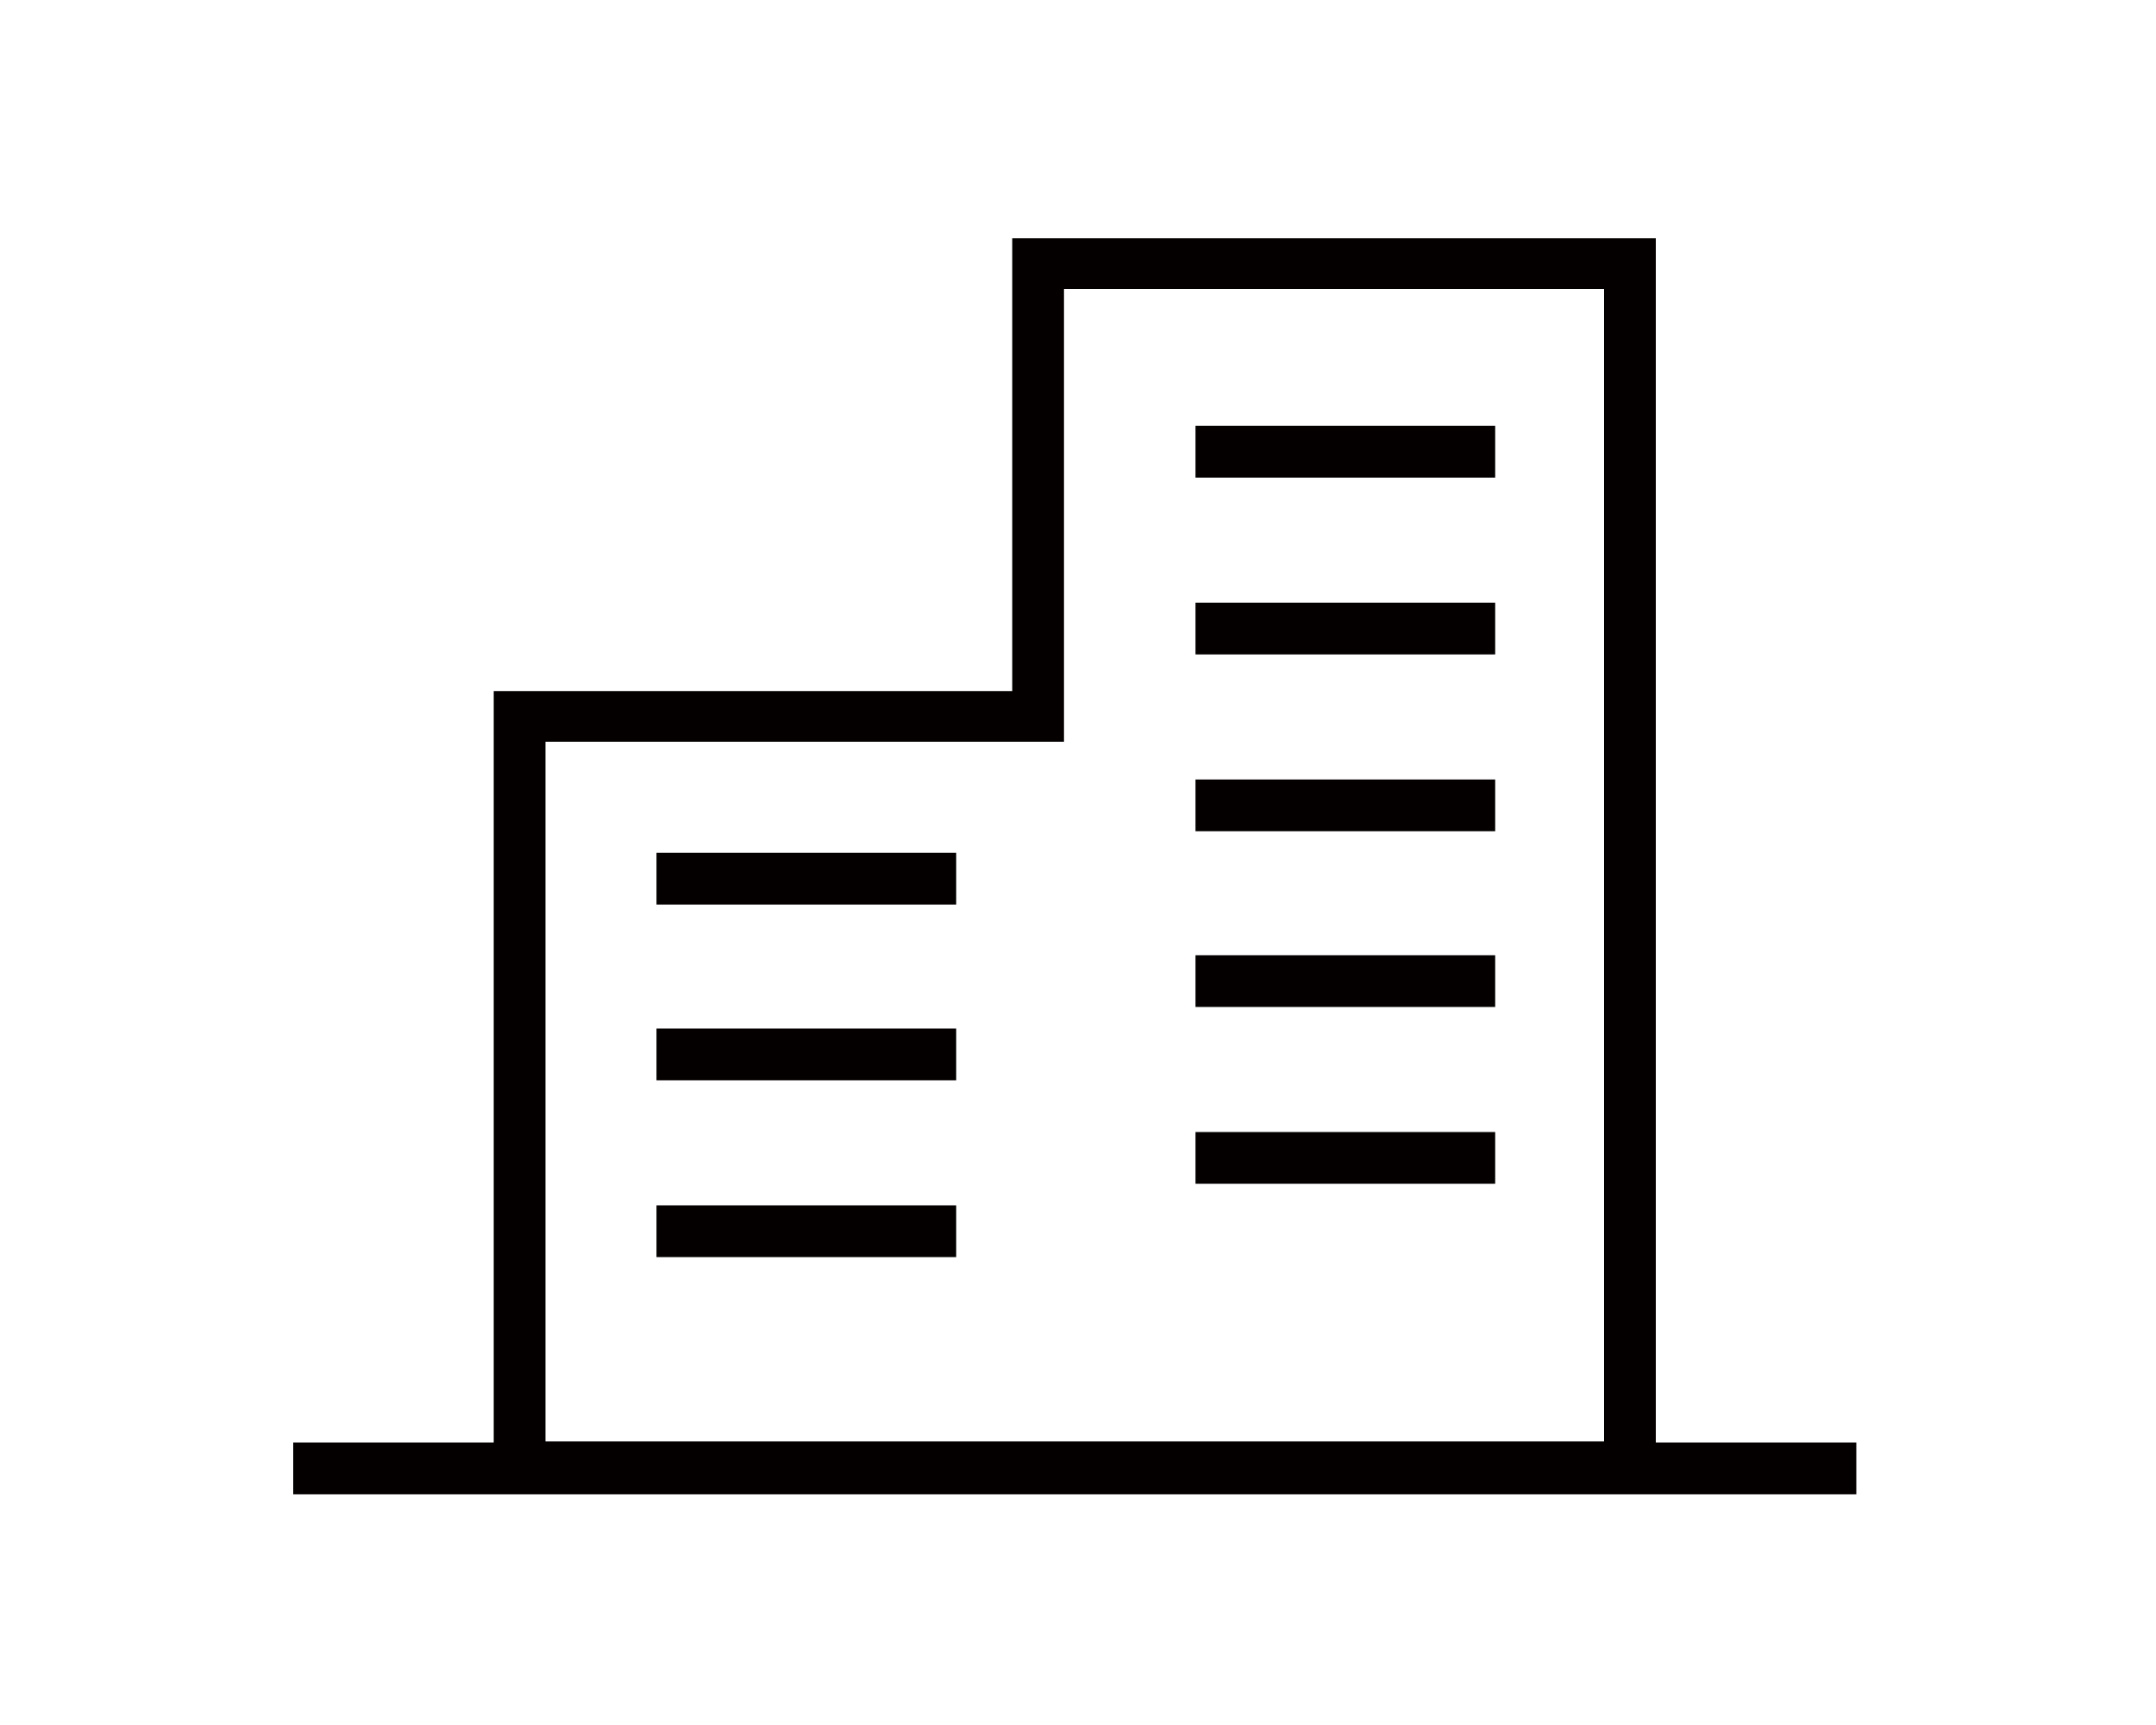
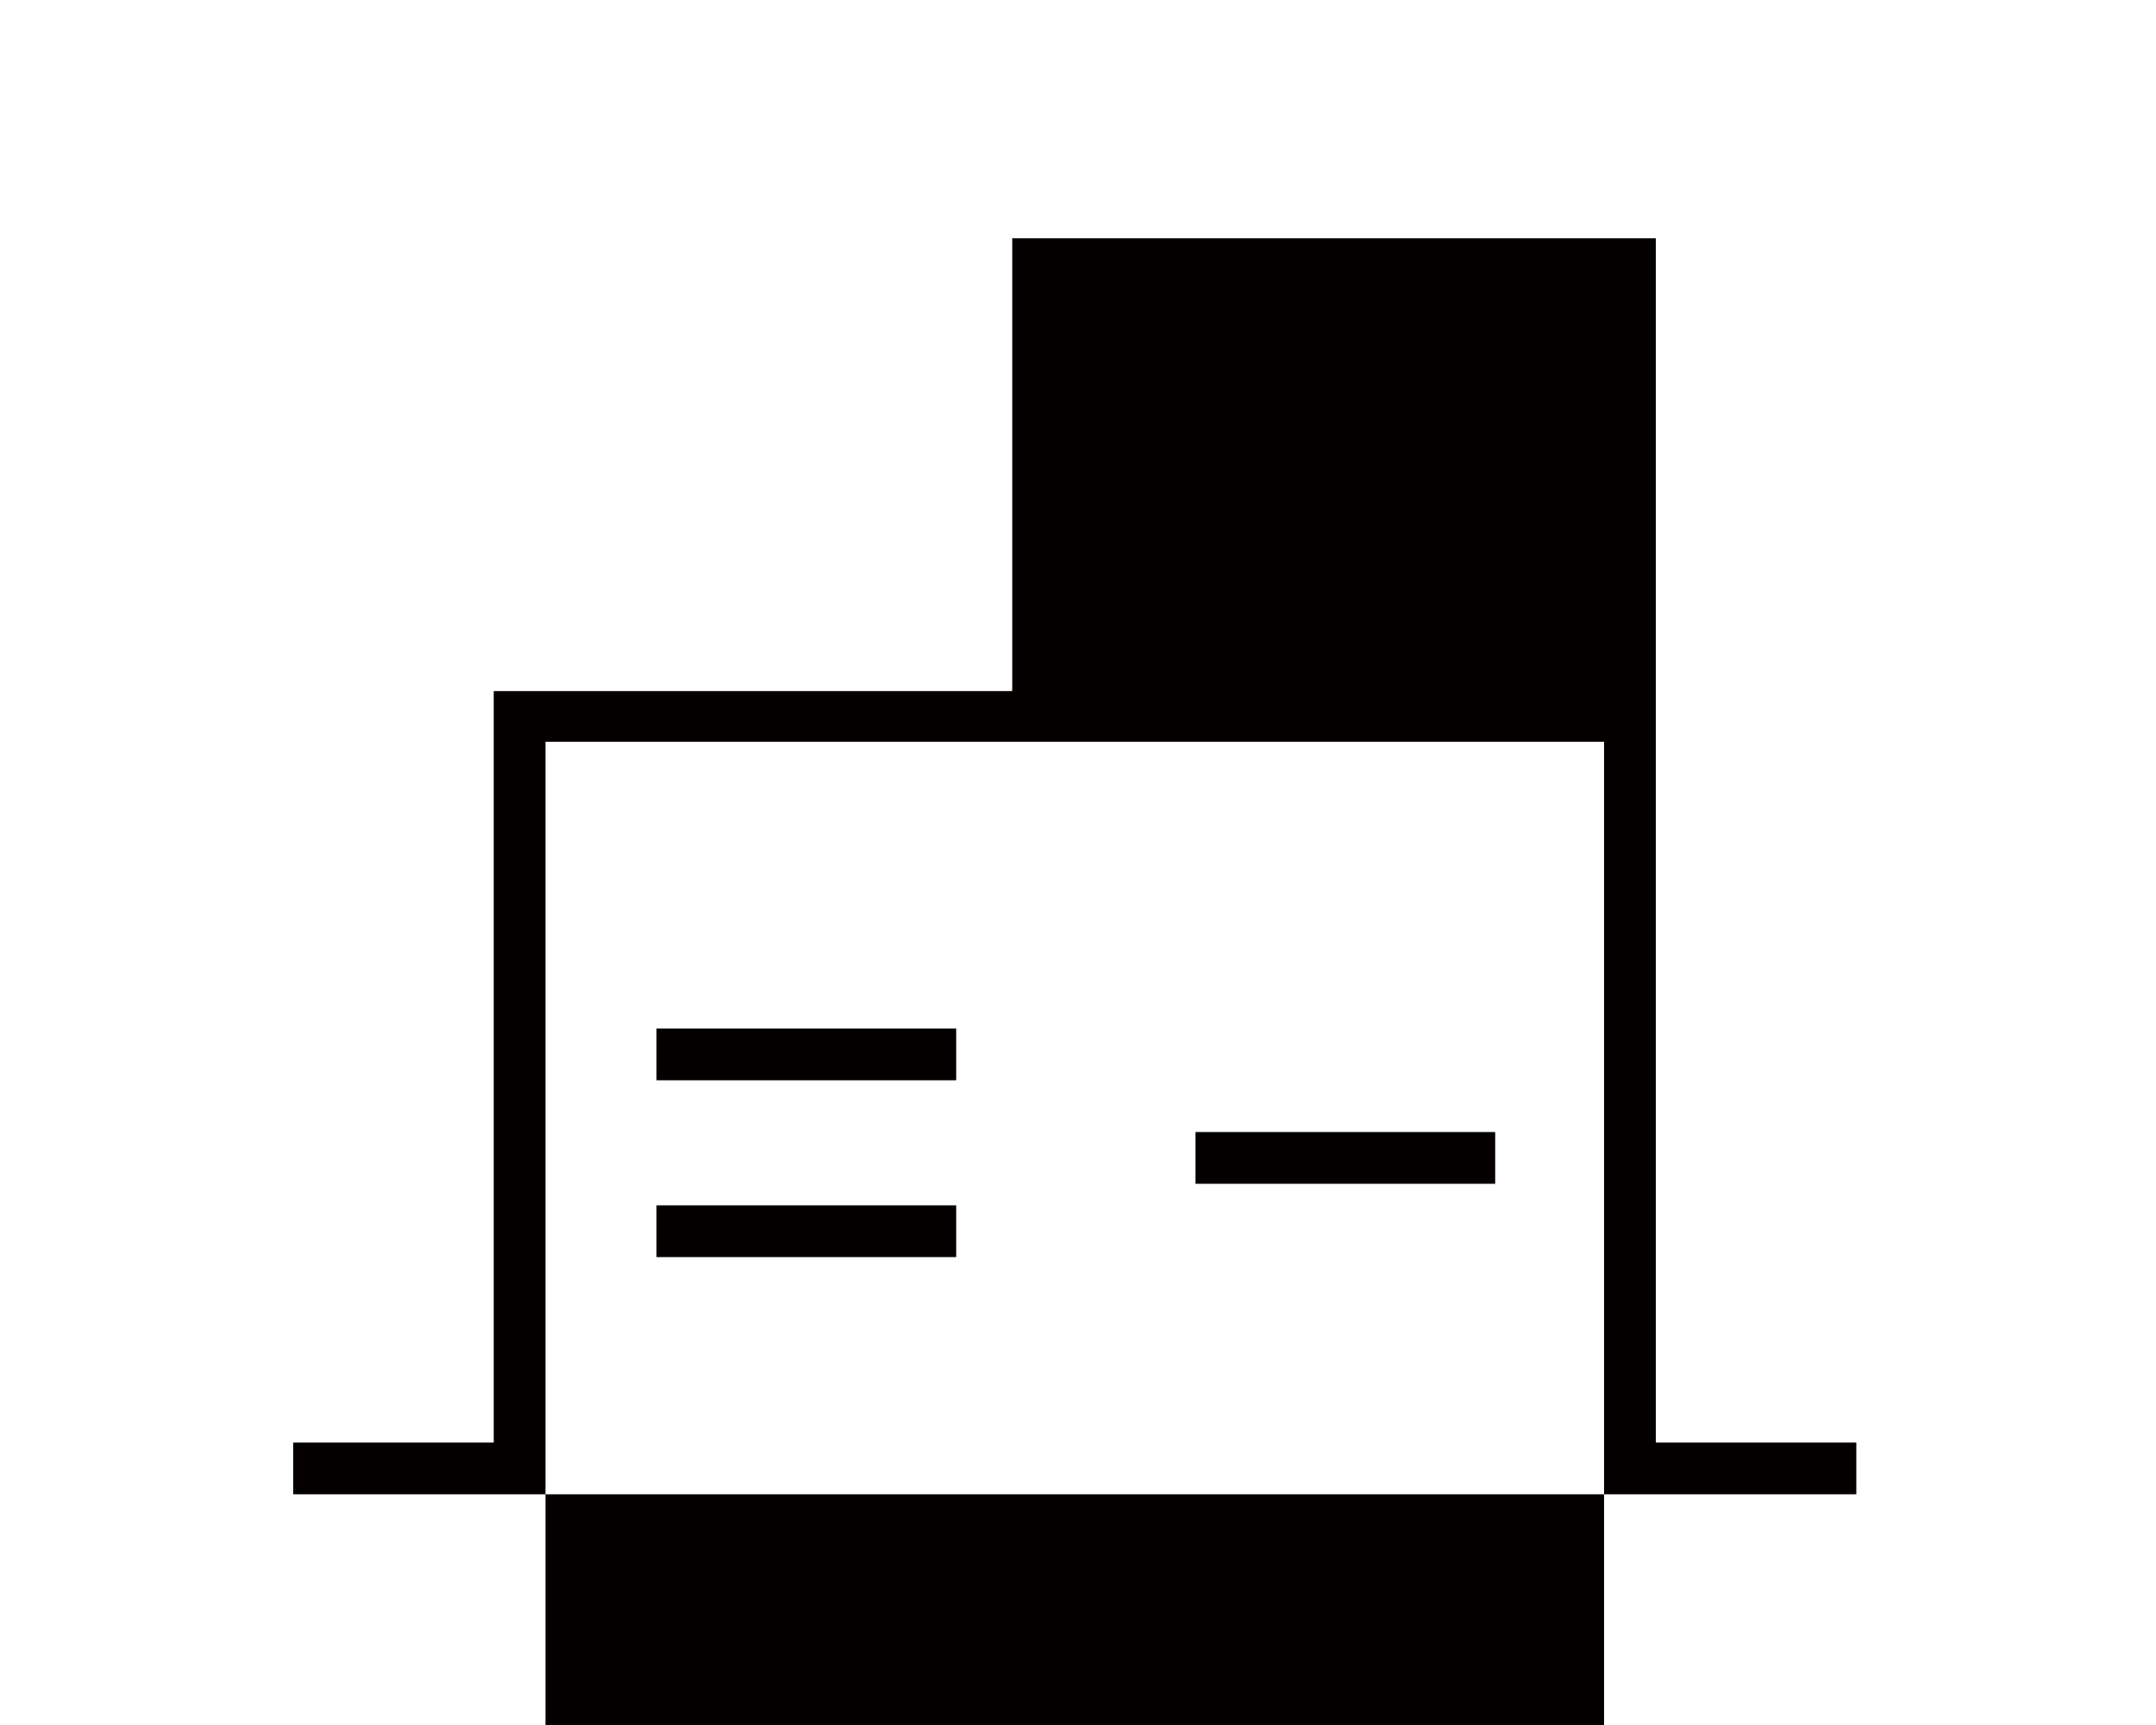
<svg xmlns="http://www.w3.org/2000/svg" version="1.1" id="レイヤー_1" x="0px" y="0px" viewBox="0 0 200 160" style="enable-background:new 0 0 200 160;" xml:space="preserve">
  <style type="text/css">
	.st0{fill:#040000;}
</style>
  <g>
-     <path class="st0" d="M153.6,133.7V22.1H93.9v42H45.8v69.7H27.2v4.8h145v-4.8H153.6z M50.6,68.8h48.1v-42h50.1v106.9H50.6V68.8z" />
-     <rect x="60.9" y="79.1" class="st0" width="27.8" height="4.8" />
+     <path class="st0" d="M153.6,133.7V22.1H93.9v42H45.8v69.7H27.2v4.8h145v-4.8H153.6z M50.6,68.8h48.1h50.1v106.9H50.6V68.8z" />
    <rect x="60.9" y="95.4" class="st0" width="27.8" height="4.8" />
    <rect x="60.9" y="111.8" class="st0" width="27.8" height="4.8" />
    <rect x="110.9" y="39.5" class="st0" width="27.8" height="4.8" />
-     <rect x="110.9" y="55.9" class="st0" width="27.8" height="4.8" />
-     <rect x="110.9" y="72.3" class="st0" width="27.8" height="4.8" />
-     <rect x="110.9" y="88.6" class="st0" width="27.8" height="4.8" />
    <rect x="110.9" y="105" class="st0" width="27.8" height="4.8" />
  </g>
</svg>